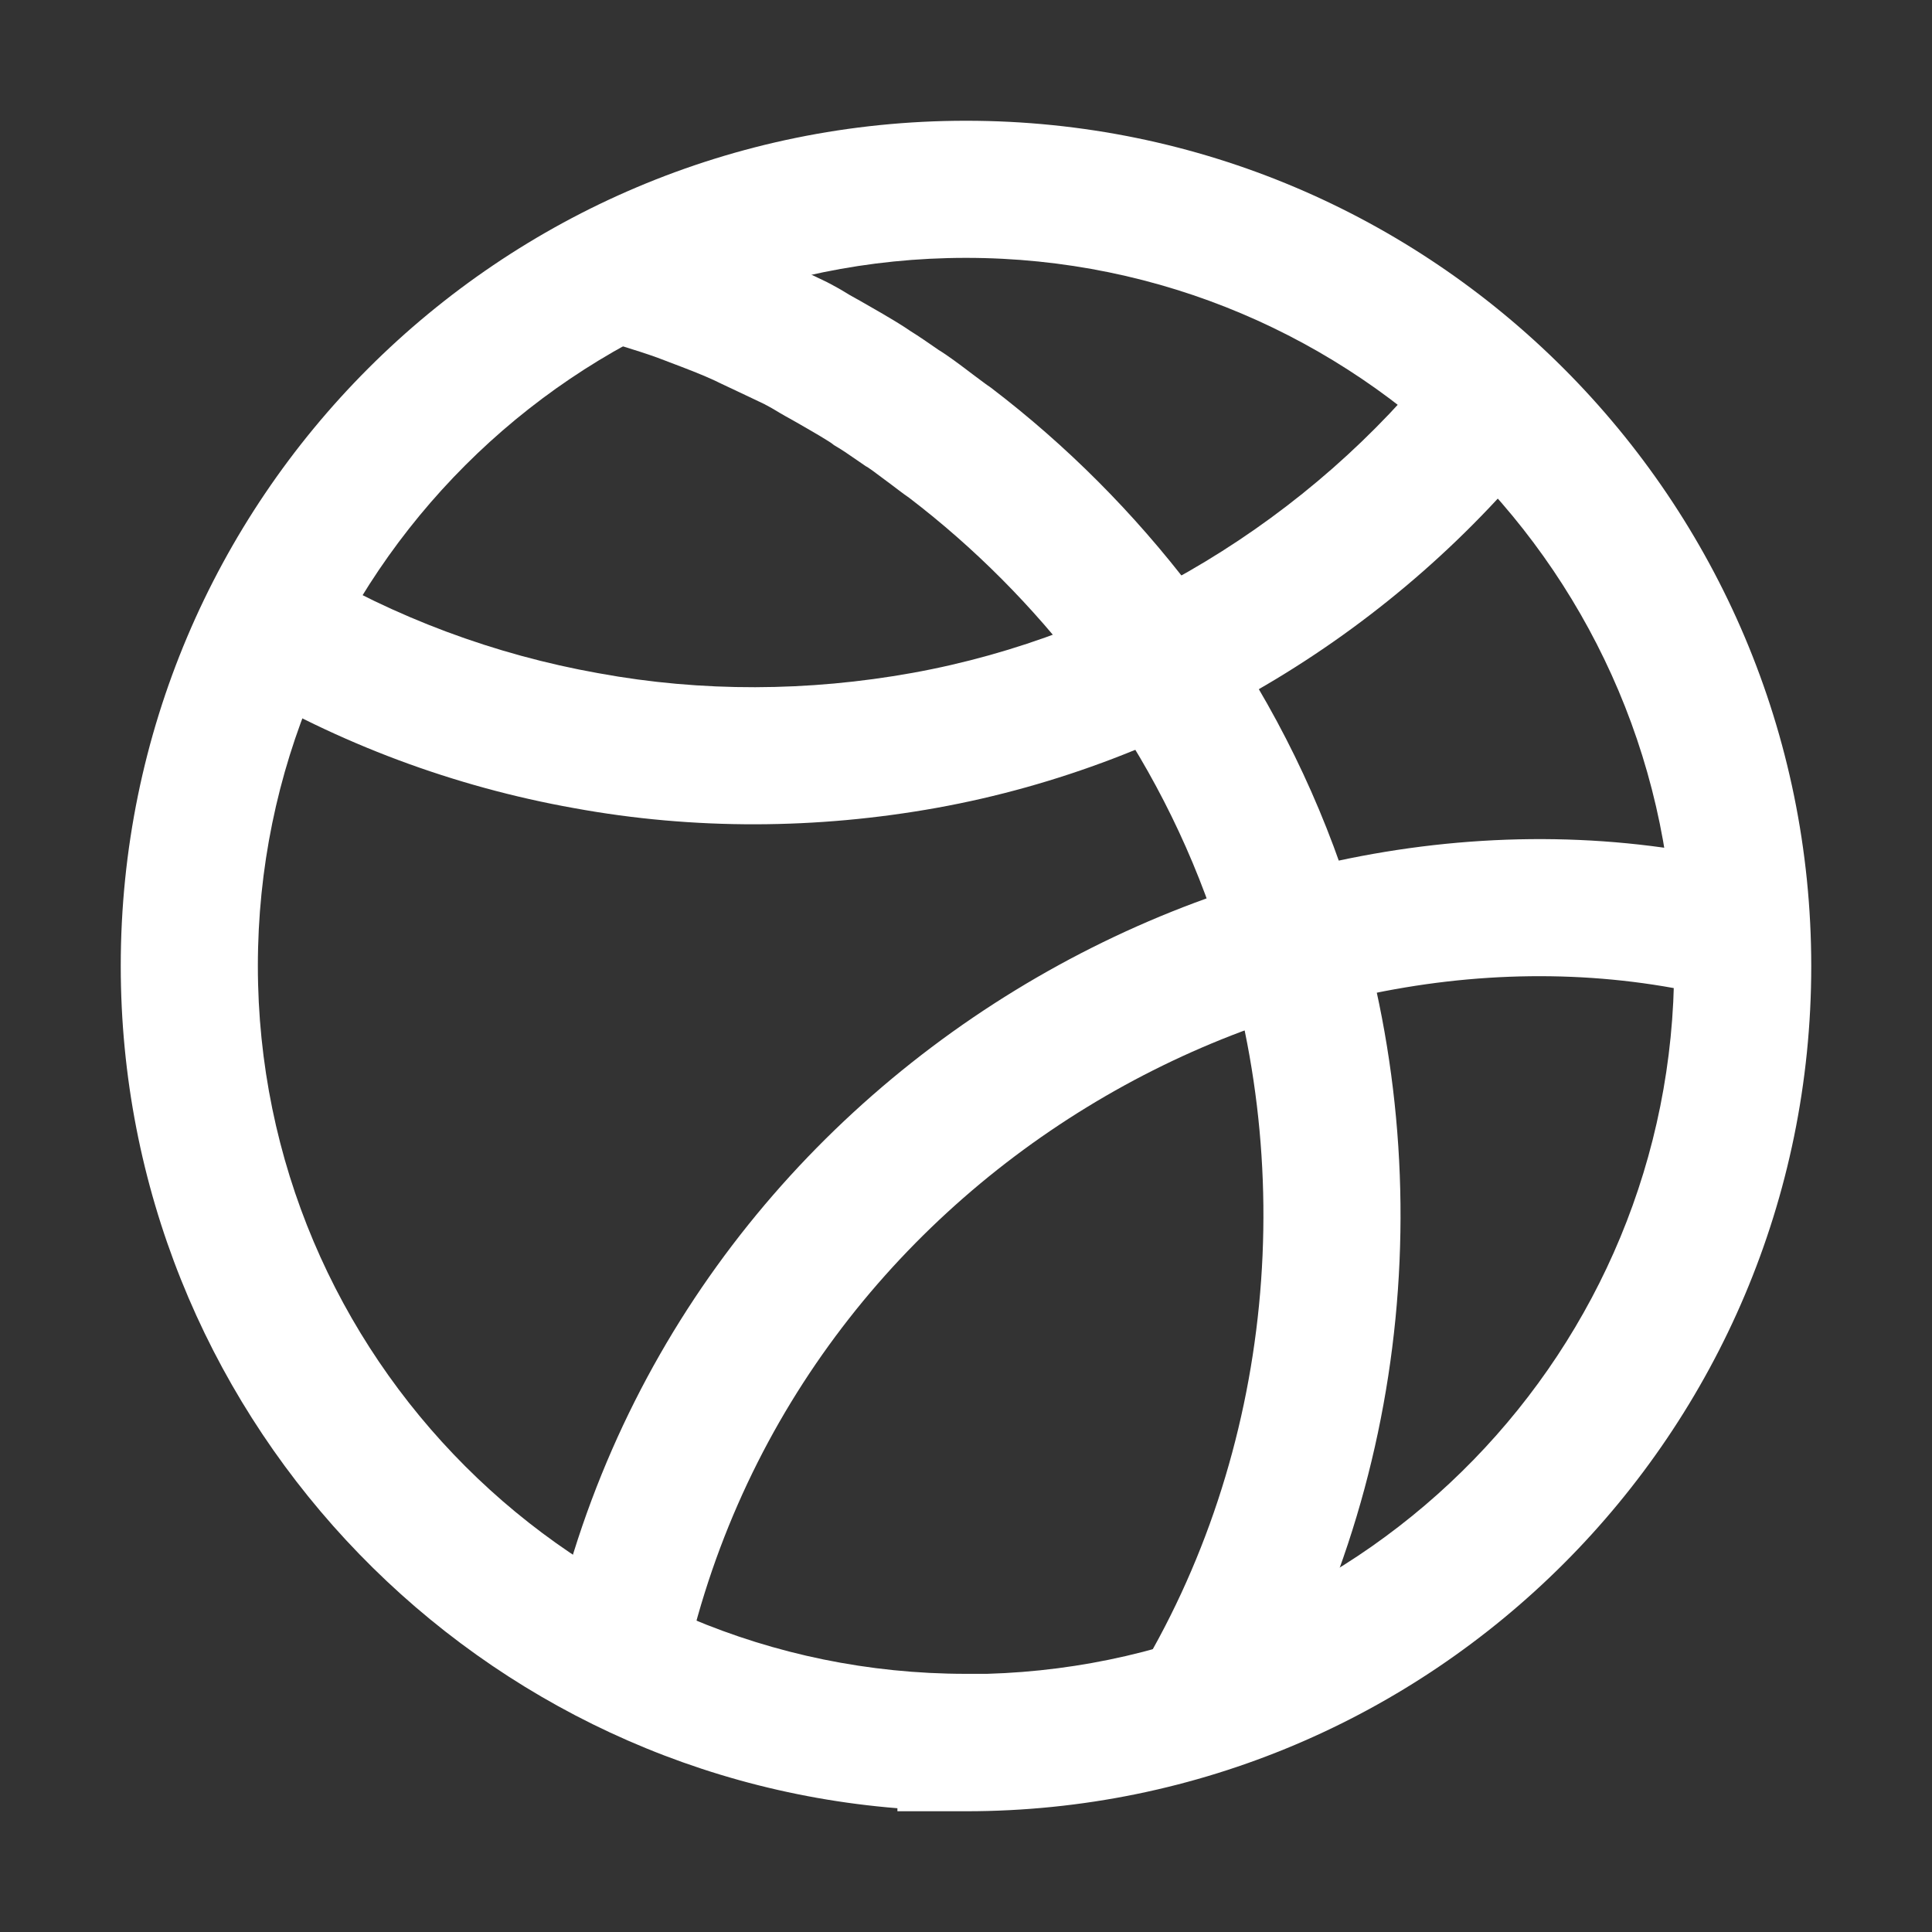
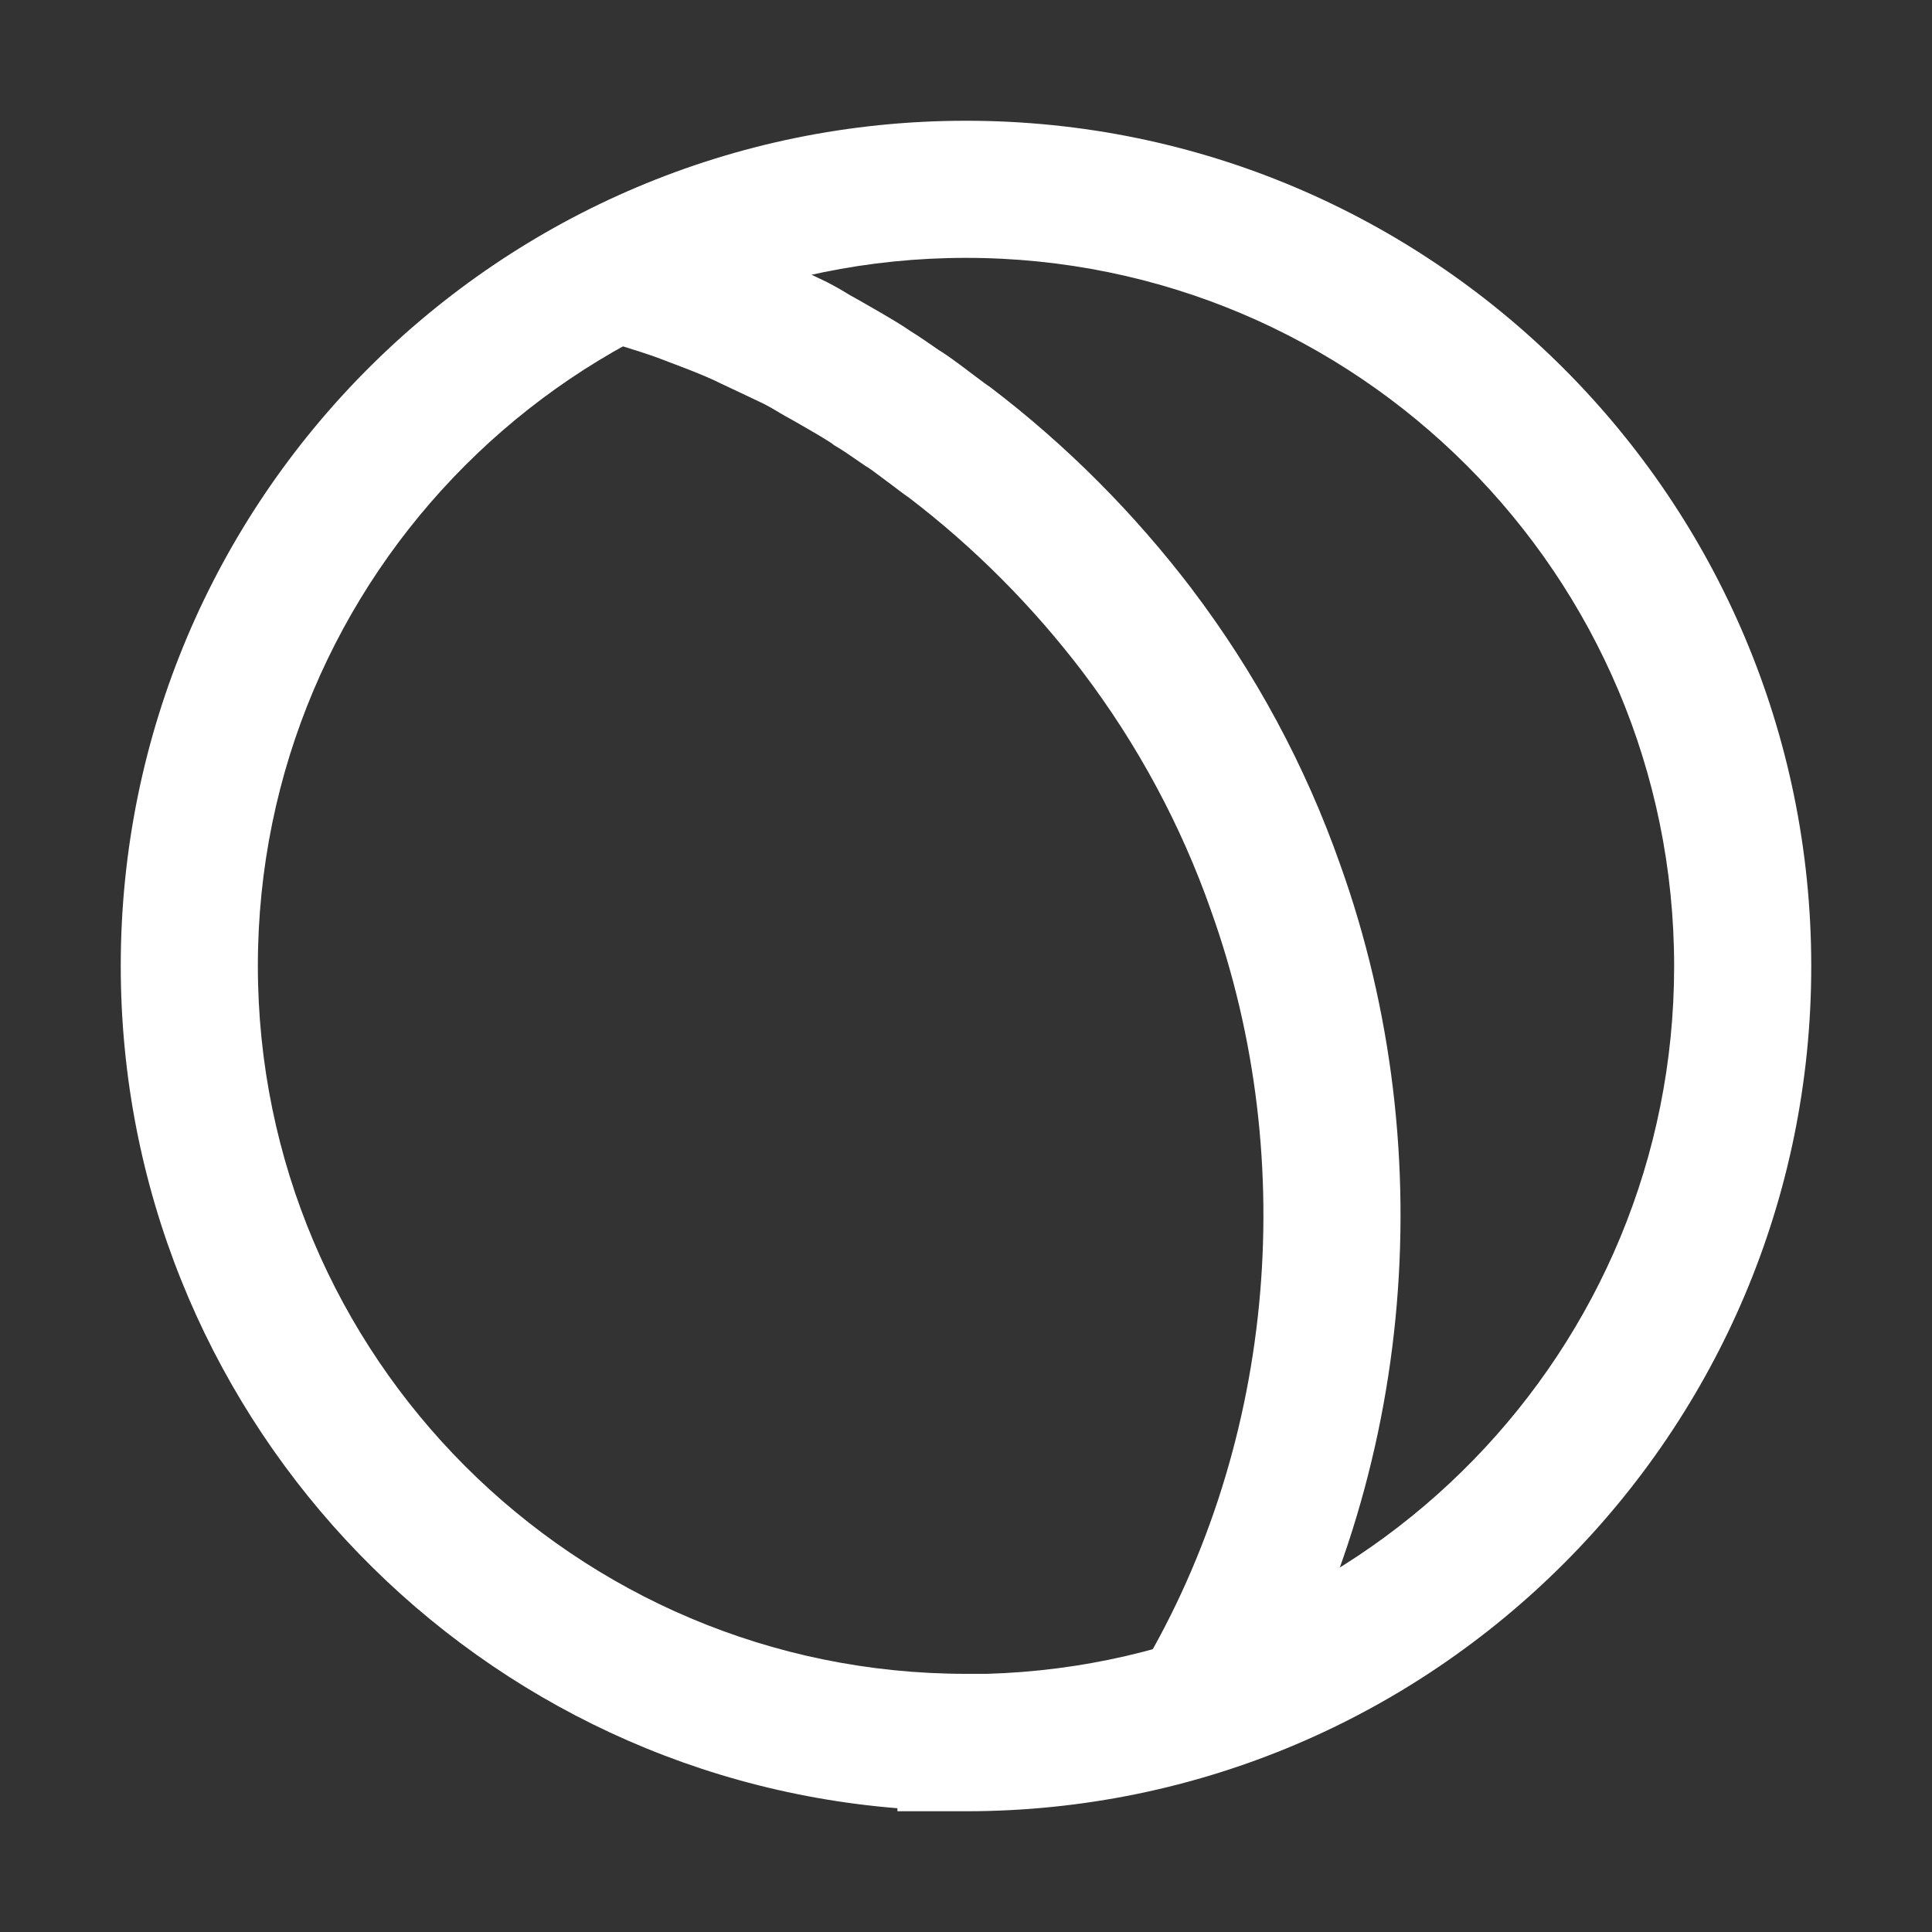
<svg xmlns="http://www.w3.org/2000/svg" width="32" height="32" viewBox="0 0 32 32" fill="none">
  <rect x="0" y="0" width="32" height="32" fill="#333333" stroke="none" />
  <path fill-rule="evenodd" clip-rule="evenodd" d="M2 15.998C2 8.271 8.266 2 16 2C23.734 2 30 8.276 30 16.003C30 23.729 23.734 30 16 30H14.864V29.95C7.666 29.371 2 23.342 2 15.998ZM16.348 27.724C22.666 27.54 27.729 22.359 27.729 16.003C27.729 9.529 22.478 4.271 16 4.271C9.521 4.271 4.271 9.524 4.271 15.998C4.271 22.47 9.526 27.724 16 27.724H16.348Z" fill="white" />
  <path fill-rule="evenodd" clip-rule="evenodd" d="M10.332 5.741C10.176 5.692 10.015 5.641 9.847 5.584L10.576 3.434C10.643 3.456 10.764 3.495 10.905 3.54C11.158 3.62 11.477 3.722 11.666 3.79L11.677 3.794L11.687 3.798C11.739 3.818 11.794 3.839 11.852 3.861C12.146 3.972 12.509 4.109 12.811 4.251L12.825 4.257L12.885 4.287C13.027 4.353 13.241 4.455 13.419 4.54C13.519 4.588 13.608 4.63 13.667 4.658L13.694 4.671L13.72 4.685C13.726 4.688 13.733 4.692 13.742 4.696C13.803 4.729 13.918 4.79 14.027 4.858L14.057 4.876L14.066 4.882C14.079 4.889 14.095 4.899 14.116 4.91C14.135 4.921 14.152 4.93 14.17 4.94C14.174 4.942 14.177 4.944 14.18 4.946C14.19 4.951 14.201 4.957 14.211 4.963C14.216 4.966 14.23 4.973 14.245 4.982C14.258 4.99 14.278 5.001 14.304 5.016C14.383 5.061 14.511 5.134 14.629 5.203C14.752 5.275 14.938 5.385 15.076 5.481C15.223 5.572 15.386 5.685 15.494 5.76C15.513 5.773 15.531 5.785 15.546 5.796C15.63 5.847 15.711 5.904 15.768 5.945C15.849 6.003 15.937 6.068 16.017 6.129C16.054 6.157 16.088 6.182 16.12 6.207C16.163 6.239 16.203 6.269 16.242 6.298C16.274 6.322 16.301 6.342 16.323 6.358C16.334 6.366 16.342 6.372 16.348 6.376C16.354 6.38 16.356 6.382 16.356 6.382L16.386 6.402L16.415 6.423C17.668 7.378 18.784 8.5 19.737 9.75L19.738 9.751L19.738 9.752C20.792 11.142 21.623 12.684 22.2 14.326C23.918 19.125 23.413 24.669 20.712 29.045L18.779 27.853C21.107 24.081 21.555 19.258 20.06 15.088L20.059 15.085L20.058 15.081C19.56 13.663 18.841 12.329 17.929 11.125C17.104 10.042 16.14 9.072 15.061 8.247C15.001 8.206 14.935 8.157 14.881 8.116C14.84 8.085 14.792 8.049 14.745 8.013C14.713 7.989 14.681 7.965 14.652 7.944C14.574 7.885 14.503 7.832 14.445 7.79C14.393 7.753 14.371 7.739 14.371 7.739C14.371 7.739 14.371 7.739 14.371 7.739L14.337 7.72L14.298 7.693C14.24 7.654 14.188 7.618 14.141 7.585C14.037 7.514 13.954 7.456 13.869 7.406L13.814 7.373L13.763 7.334C13.766 7.336 13.766 7.336 13.761 7.333C13.753 7.328 13.729 7.312 13.685 7.285C13.628 7.249 13.557 7.207 13.482 7.163C13.374 7.1 13.277 7.044 13.2 7C13.164 6.98 13.132 6.962 13.106 6.947L13.104 6.945C13.1 6.943 13.094 6.94 13.085 6.935C13.082 6.934 13.079 6.932 13.076 6.93C13.059 6.921 13.035 6.908 13.011 6.894C12.983 6.879 12.95 6.86 12.917 6.84C12.899 6.83 12.865 6.81 12.827 6.786C12.781 6.758 12.732 6.732 12.672 6.7C12.671 6.699 12.671 6.699 12.67 6.698C12.599 6.665 12.511 6.623 12.418 6.578C12.242 6.495 12.047 6.402 11.912 6.339L11.898 6.332L11.836 6.302C11.622 6.202 11.365 6.105 11.078 5.996C11.015 5.972 10.951 5.948 10.886 5.923C10.709 5.859 10.525 5.801 10.332 5.741ZM13.106 6.947C13.107 6.947 13.108 6.948 13.108 6.948L13.106 6.947ZM13.106 6.947C13.107 6.947 13.108 6.948 13.108 6.948L13.106 6.947Z" fill="white" />
-   <path fill-rule="evenodd" clip-rule="evenodd" d="M15.114 11.145C18.542 10.526 21.705 8.604 23.868 5.867L25.65 7.275C23.15 10.438 19.5 12.661 15.518 13.38C13.534 13.737 11.496 13.749 9.508 13.385C7.524 13.031 5.61 12.319 3.879 11.28L5.048 9.333C6.54 10.229 8.193 10.844 9.909 11.15L9.912 11.15L9.915 11.151C11.625 11.465 13.388 11.456 15.114 11.145Z" fill="white" />
-   <path fill-rule="evenodd" clip-rule="evenodd" d="M9.046 27.511C10.985 17.617 21.069 12.153 29.315 14.4L28.718 16.591C21.718 14.683 12.955 19.375 11.275 27.948L9.046 27.511Z" fill="white" />
</svg>